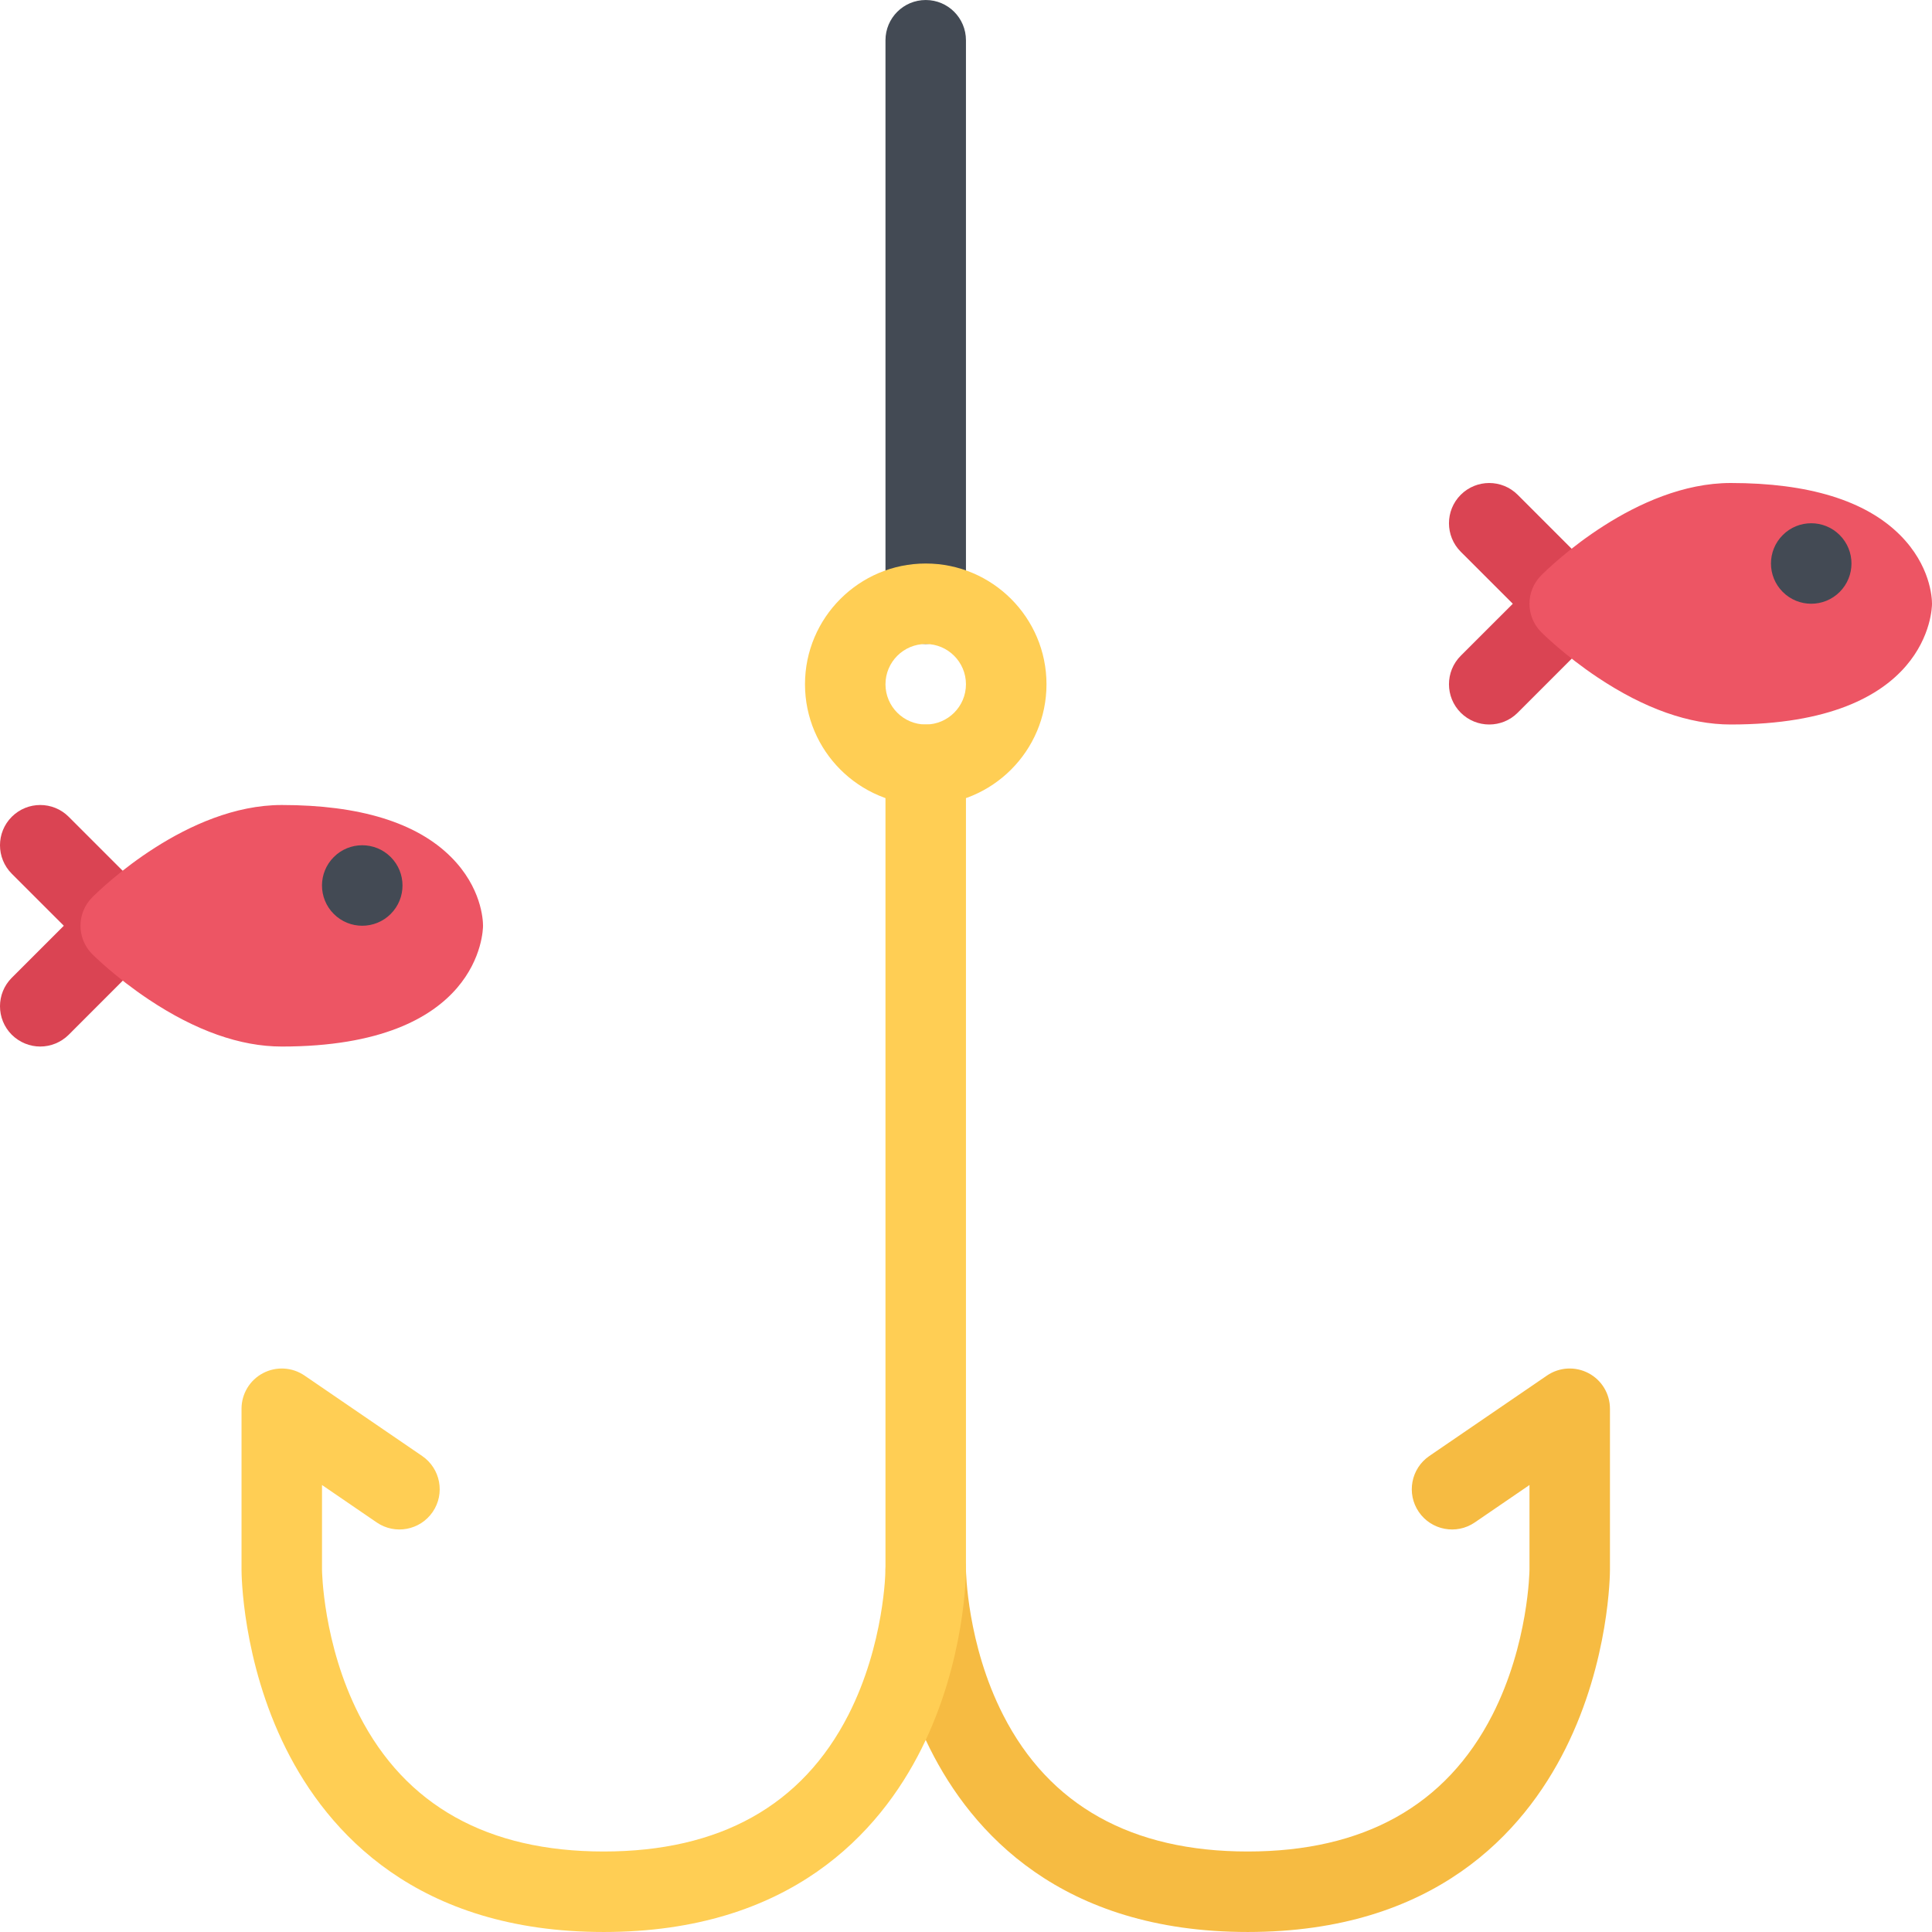
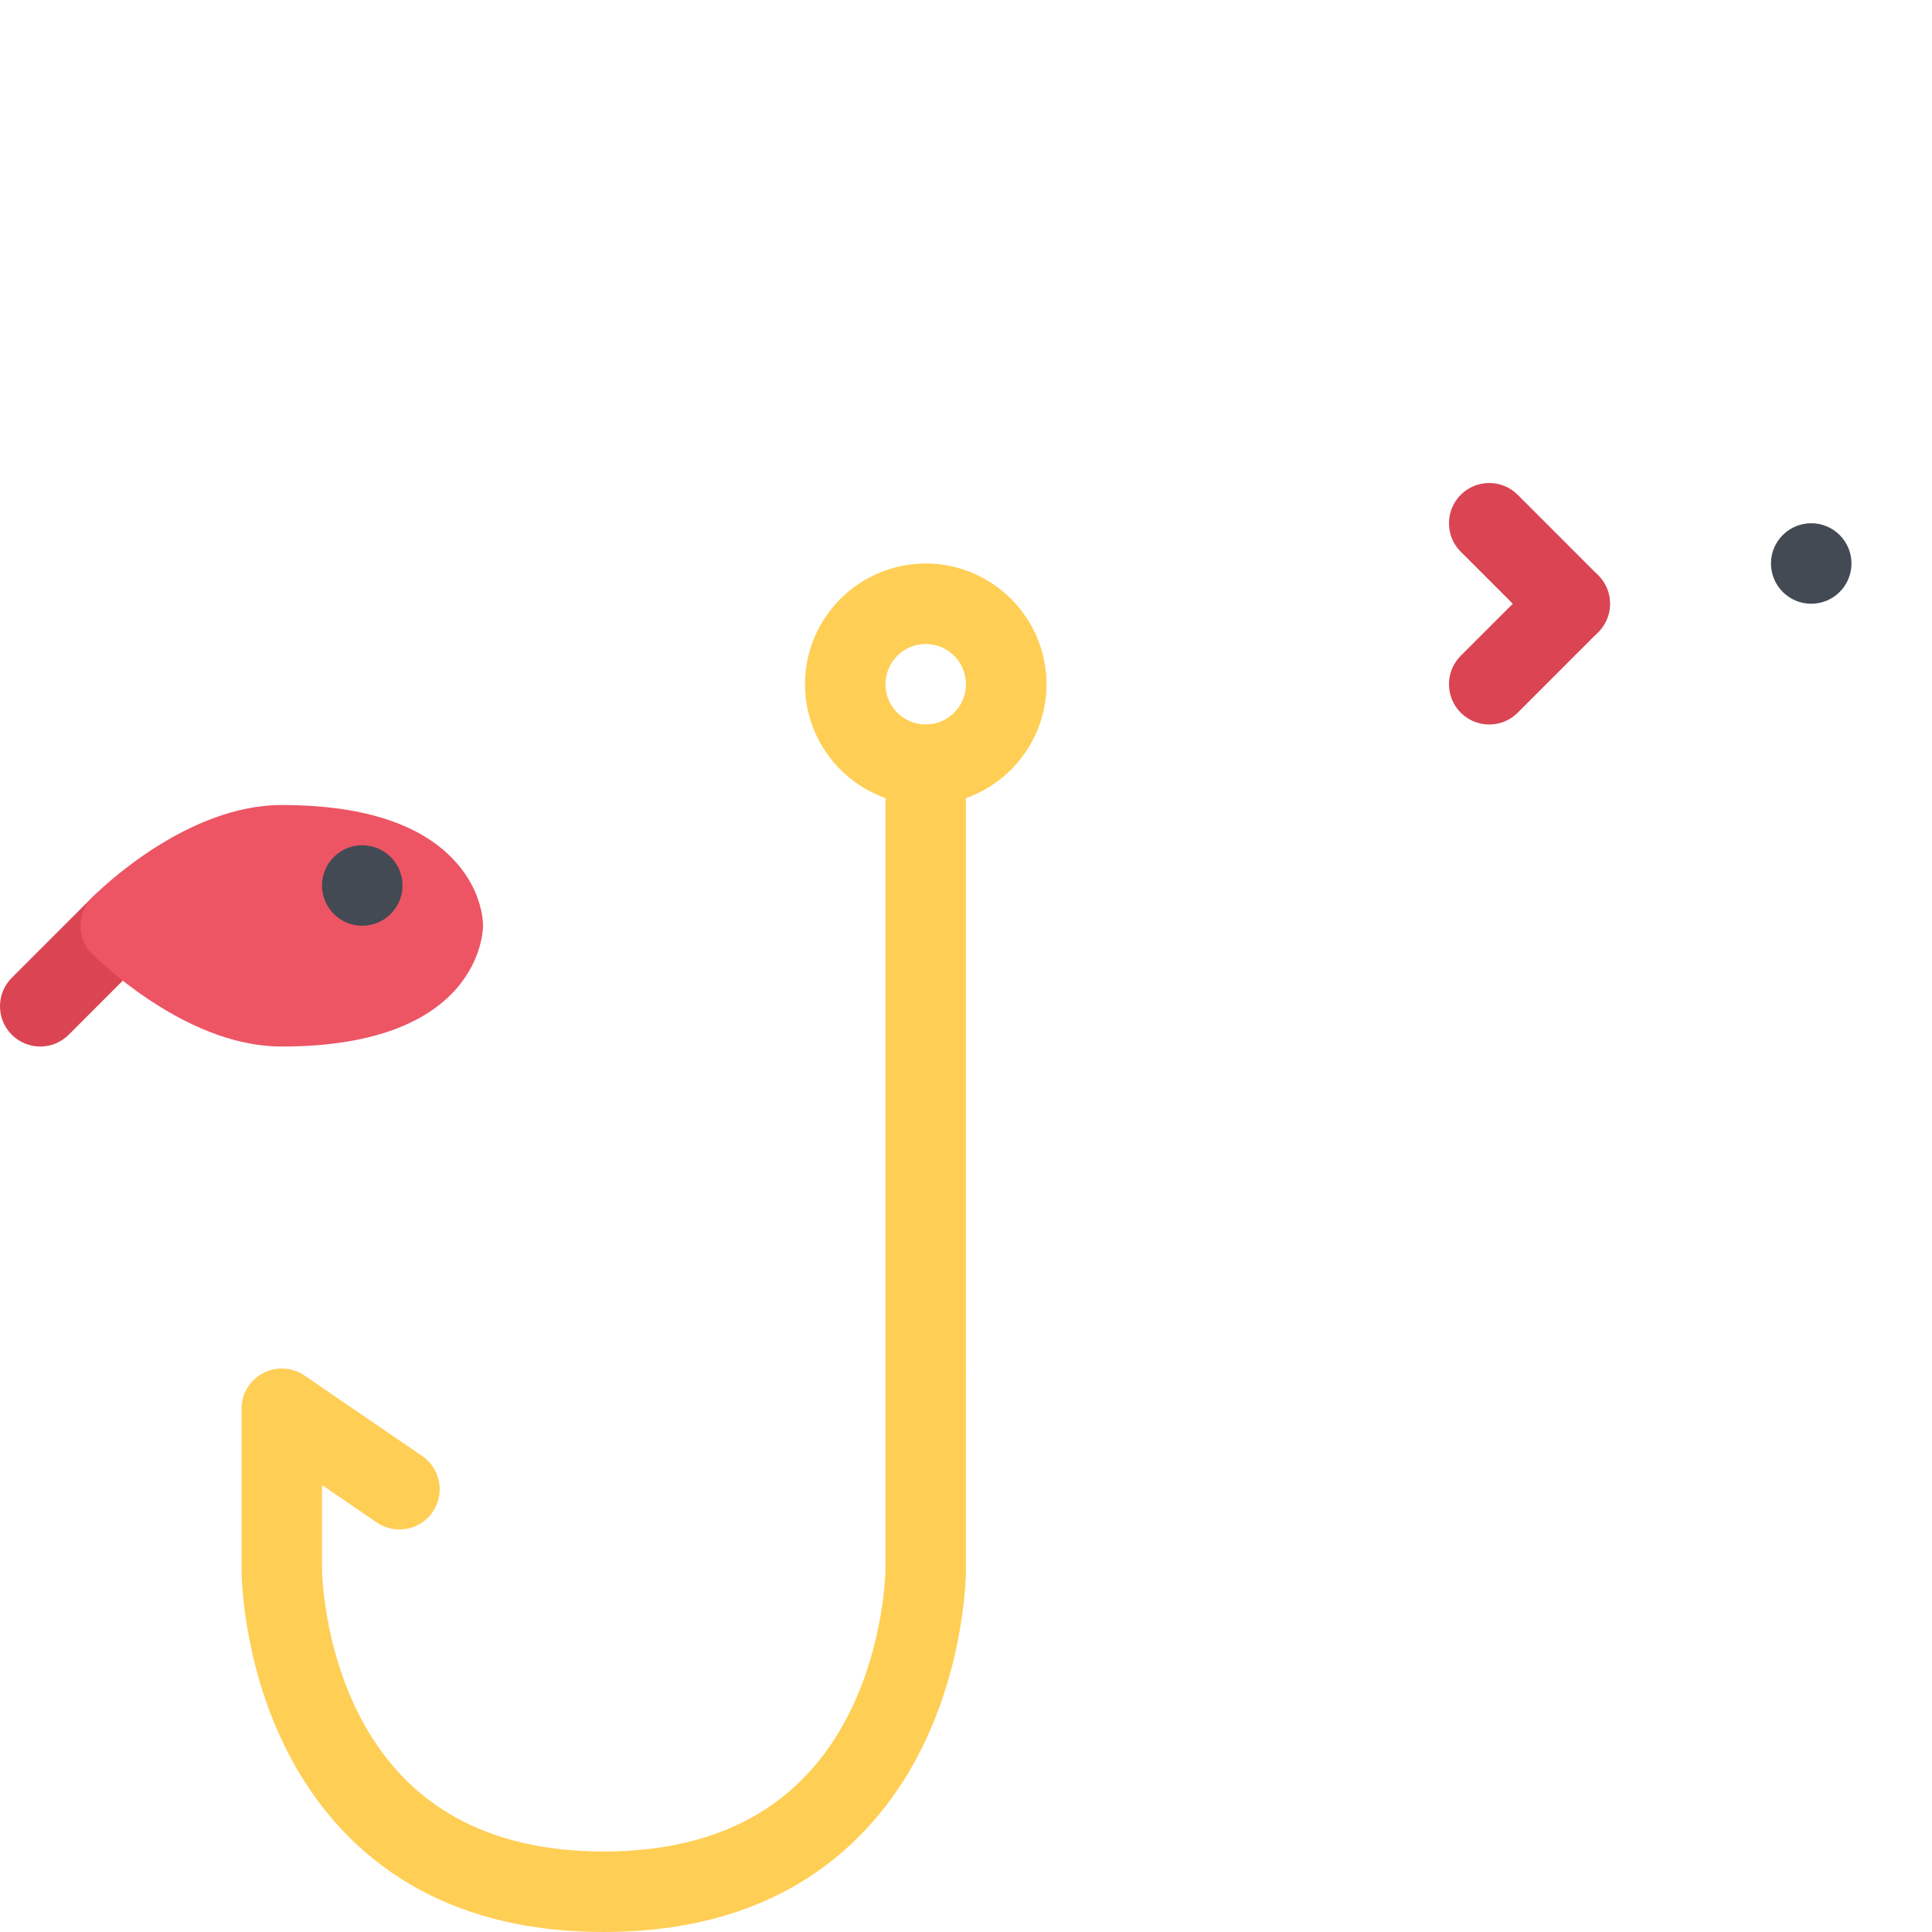
<svg xmlns="http://www.w3.org/2000/svg" height="800px" width="800px" version="1.1" id="Layer_1" viewBox="0 0 511.99 511.99" xml:space="preserve">
  <g>
-     <path style="fill:#DA4453;" d="M32.006,255.994c-2.734,0-5.469-1.039-7.546-3.125L3.117,231.541   c-4.156-4.172-4.156-10.921,0-15.085c4.172-4.164,10.921-4.172,15.093,0l21.328,21.327c4.171,4.164,4.171,10.922,0,15.086   C37.459,254.955,34.725,255.994,32.006,255.994z" />
    <path style="fill:#DA4453;" d="M10.663,277.337c-2.734,0-5.453-1.062-7.546-3.125c-4.156-4.172-4.156-10.93,0-15.094l21.343-21.335   c4.171-4.164,10.921-4.164,15.078,0c4.171,4.172,4.171,10.922,0,15.086L18.21,274.212   C16.132,276.274,13.397,277.337,10.663,277.337z" />
    <path style="fill:#DA4453;" d="M415.993,170.661c-2.734,0-5.469-1.039-7.547-3.125l-21.343-21.327   c-4.156-4.164-4.156-10.922,0-15.086c4.172-4.164,10.922-4.164,15.094,0l21.327,21.335c4.171,4.164,4.171,10.914,0,15.078   C421.446,169.622,418.712,170.661,415.993,170.661z" />
    <path style="fill:#DA4453;" d="M394.65,191.996c-2.734,0-5.453-1.039-7.547-3.125c-4.156-4.164-4.156-10.921,0-15.085   l21.343-21.328c4.156-4.172,10.922-4.172,15.078,0c4.171,4.164,4.171,10.914,0,15.078l-21.327,21.335   C400.119,190.957,397.385,191.996,394.65,191.996z" />
  </g>
  <g>
    <path style="fill:#ED5564;" d="M74.662,213.331c-25.031,0-47.702,21.952-50.202,24.452c-4.172,4.172-4.172,10.922,0,15.086   c0.25,0.25,6.171,6.147,14.953,11.999c12.406,8.266,24.265,12.469,35.249,12.469c52.732,0,53.341-30.702,53.341-32.007   c0-1.633-0.422-10.164-8.468-18.211C110.394,217.972,95.286,213.331,74.662,213.331z" />
-     <path style="fill:#ED5564;" d="M503.521,141.787c-9.141-9.148-24.249-13.789-44.873-13.789c-25.031,0-47.702,21.952-50.202,24.46   c-4.171,4.164-4.171,10.914,0,15.078c0.25,0.25,6.172,6.148,14.953,12c12.405,8.272,24.265,12.46,35.249,12.46   c52.732,0,53.342-30.694,53.342-31.999C511.99,158.372,511.568,149.841,503.521,141.787z" />
  </g>
-   <path style="fill:#434A54;" d="M245.327,170.661c-5.89,0-10.671-4.773-10.671-10.664V10.667c0-5.891,4.781-10.664,10.671-10.664  c5.891,0,10.656,4.773,10.656,10.664v149.33C255.983,165.888,251.218,170.661,245.327,170.661z" />
-   <path style="fill:#F6BB42;" d="M420.962,363.895c-3.5-1.844-7.734-1.609-11,0.625l-31.187,21.328  c-4.859,3.328-6.109,9.968-2.781,14.827s9.969,6.109,14.828,2.781l14.5-9.921v22.42c0,0.203-0.219,19.688-9.844,38.531  c-12.266,23.998-34.078,36.17-64.825,36.17c-30.75,0-52.562-12.172-64.811-36.17c-9.609-18.797-9.844-38.25-9.859-38.531  c0-5.874-4.781-10.64-10.656-10.64c-5.89,0-10.671,4.781-10.671,10.671c0,0.969,0.141,24.125,11.796,47.437  c11.078,22.155,34.671,48.562,84.201,48.562c49.528,0,73.122-26.406,84.199-48.562c11.671-23.312,11.796-46.468,11.796-47.437  v-42.654C426.648,369.364,424.462,365.739,420.962,363.895z" />
  <g>
    <path style="fill:#434A54;" d="M103.536,227.119c4.172,4.164,4.172,10.922,0,15.086c-4.156,4.164-10.922,4.164-15.078,0   c-4.172-4.164-4.172-10.922,0-15.086C92.614,222.955,99.379,222.955,103.536,227.119z" />
    <path style="fill:#434A54;" d="M487.522,141.787c4.171,4.164,4.171,10.921,0,15.085c-4.156,4.164-10.922,4.164-15.077,0   c-4.172-4.164-4.172-10.921,0-15.085C476.6,137.623,483.366,137.623,487.522,141.787z" />
  </g>
  <g>
    <path style="fill:#FFCE54;" d="M245.327,149.333c-17.64,0-31.999,14.352-31.999,31.999c0,17.641,14.359,31.999,31.999,31.999   c17.641,0,31.999-14.358,31.999-31.999C277.326,163.684,262.968,149.333,245.327,149.333z M245.327,191.996   c-5.89,0-10.671-4.781-10.671-10.664c0-5.882,4.781-10.671,10.671-10.671c5.875,0,10.656,4.789,10.656,10.671   C255.983,187.215,251.202,191.996,245.327,191.996z" />
    <path style="fill:#FFCE54;" d="M245.327,191.996c-5.89,0-10.671,4.773-10.671,10.664v213.296c0,0.203-0.219,19.688-9.844,38.531   c-12.265,23.998-34.061,36.17-64.826,36.17c-30.749,0-52.544-12.172-64.81-36.17c-9.625-18.844-9.843-38.328-9.843-38.5v-22.451   l14.5,9.921c4.859,3.328,11.5,2.078,14.828-2.781s2.078-11.499-2.781-14.827l-31.187-21.328c-3.281-2.234-7.5-2.469-11-0.625   s-5.688,5.469-5.688,9.438v42.654c0,0.969,0.125,24.125,11.781,47.437c11.078,22.155,34.687,48.562,84.2,48.562   c49.529,0,73.138-26.406,84.216-48.562c11.656-23.312,11.781-46.468,11.781-47.437V202.66   C255.983,196.769,251.218,191.996,245.327,191.996z" />
  </g>
</svg>